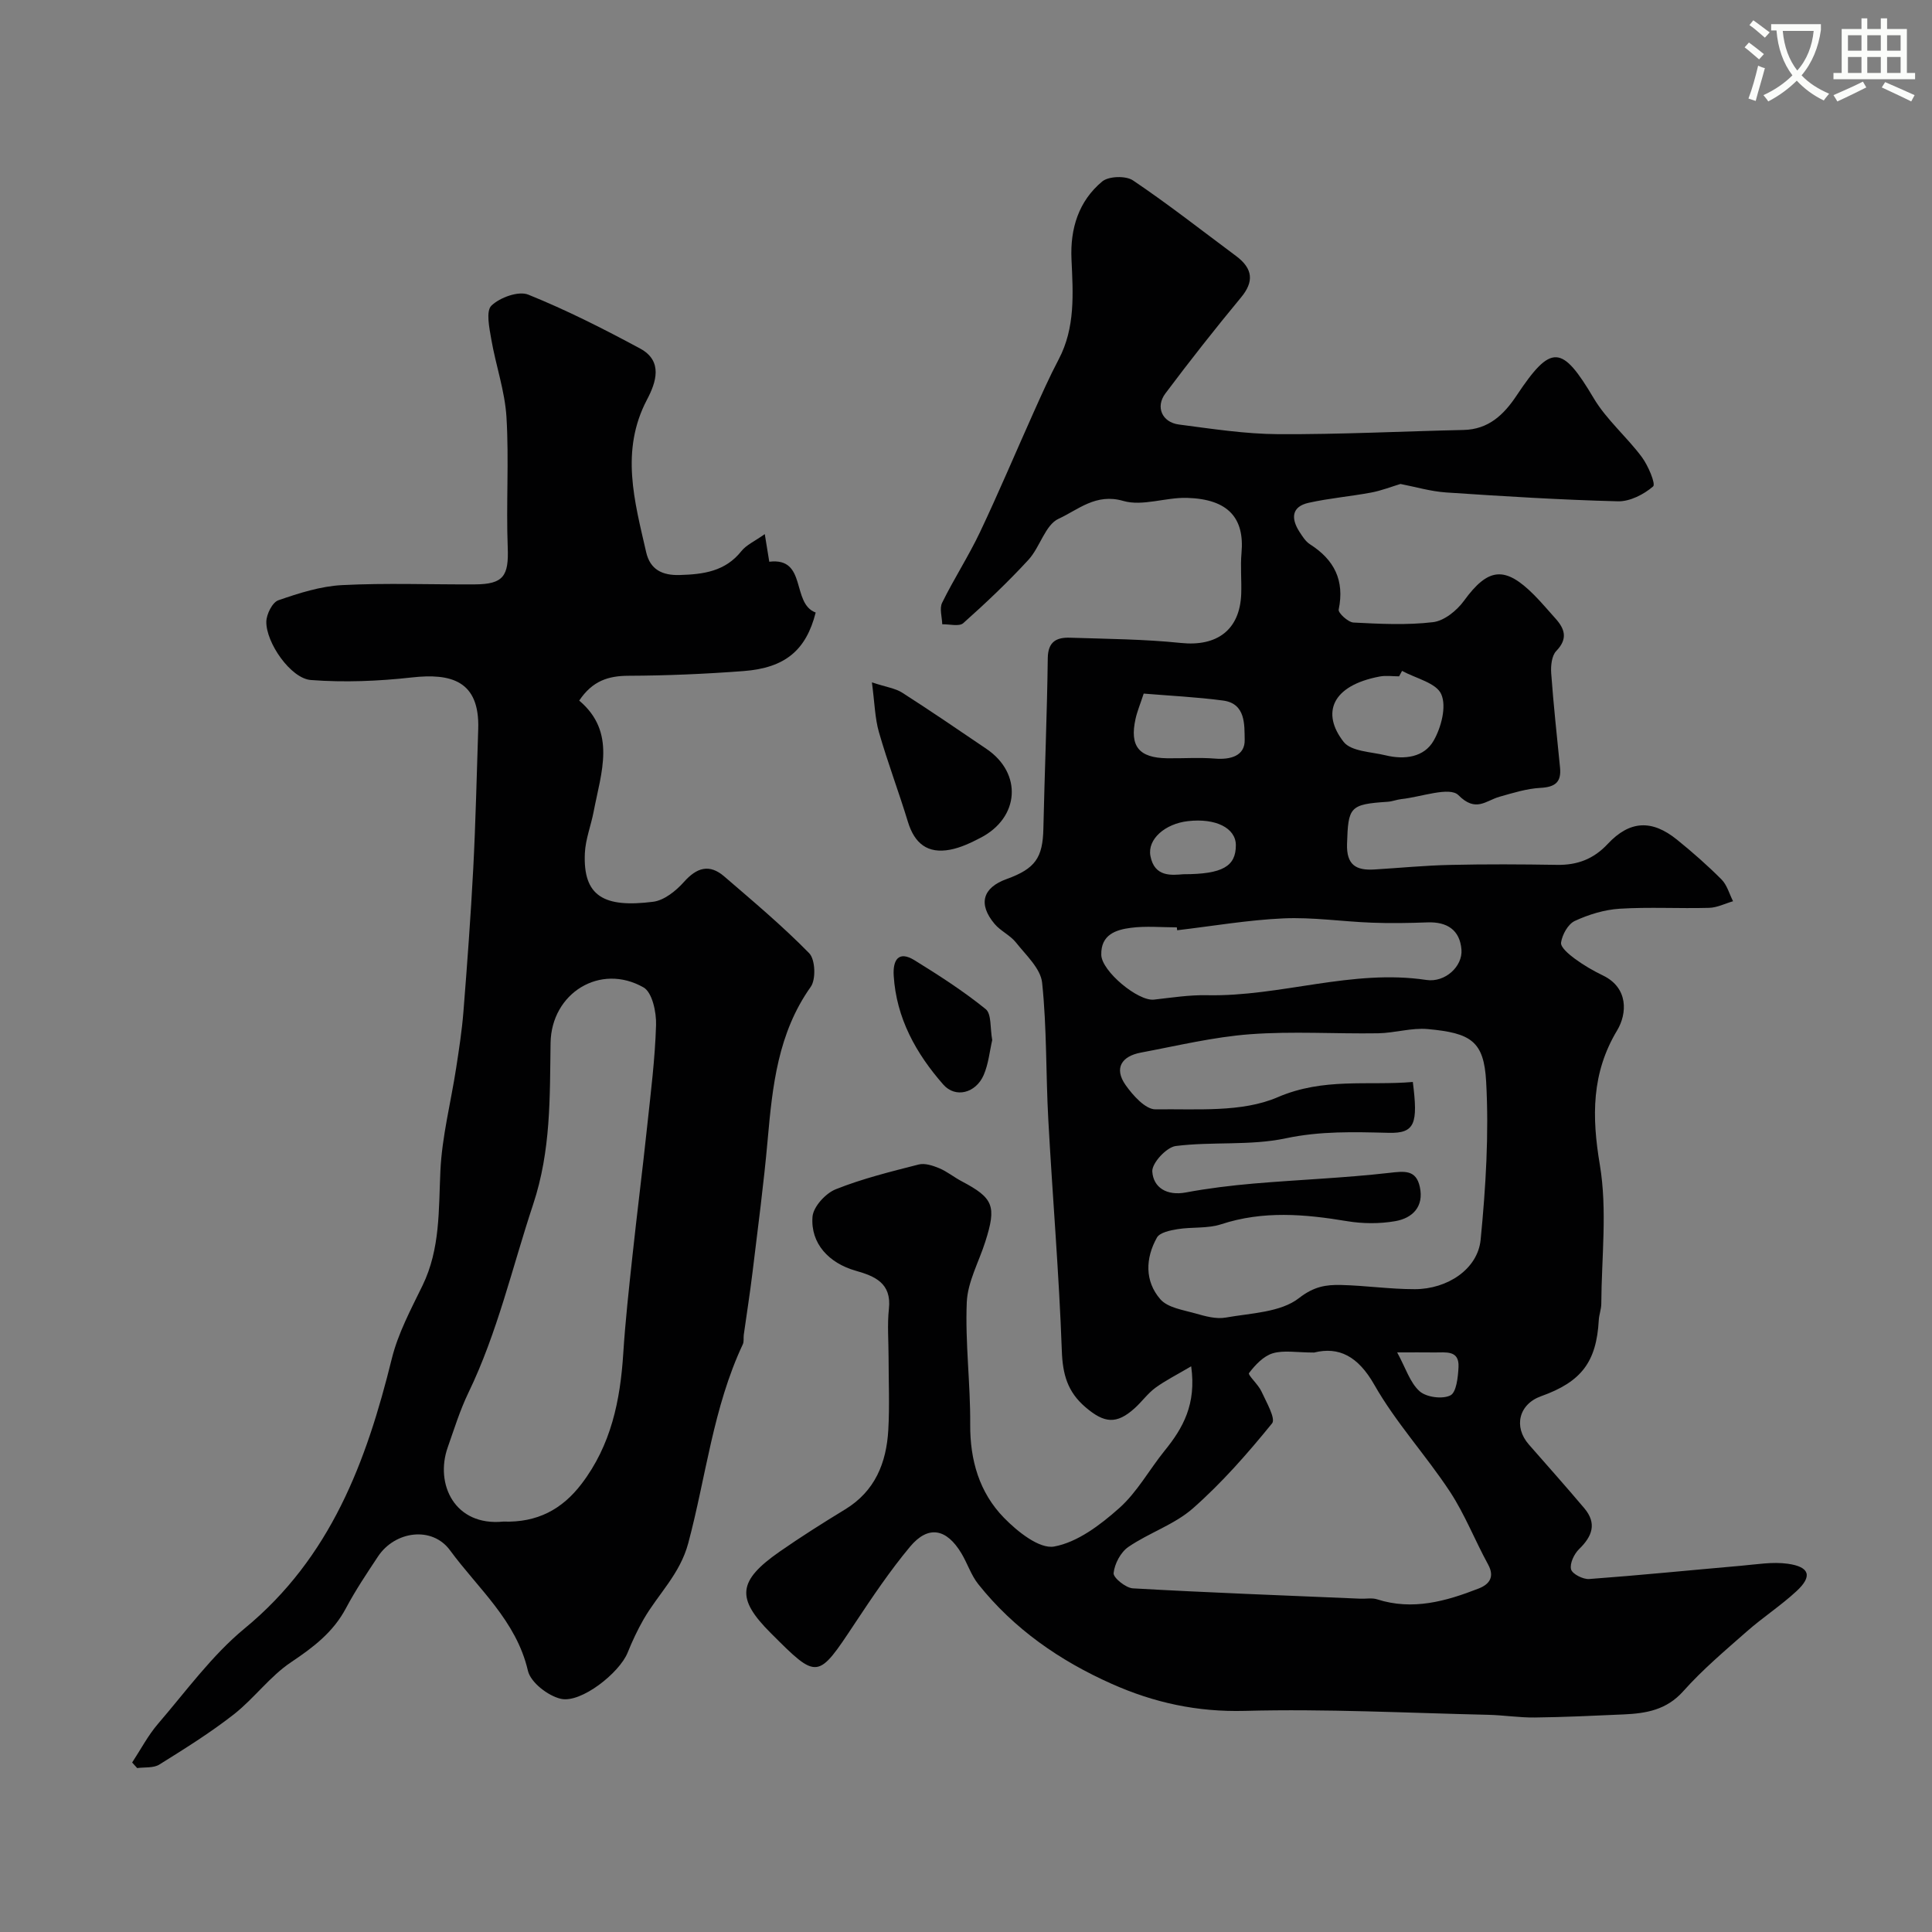
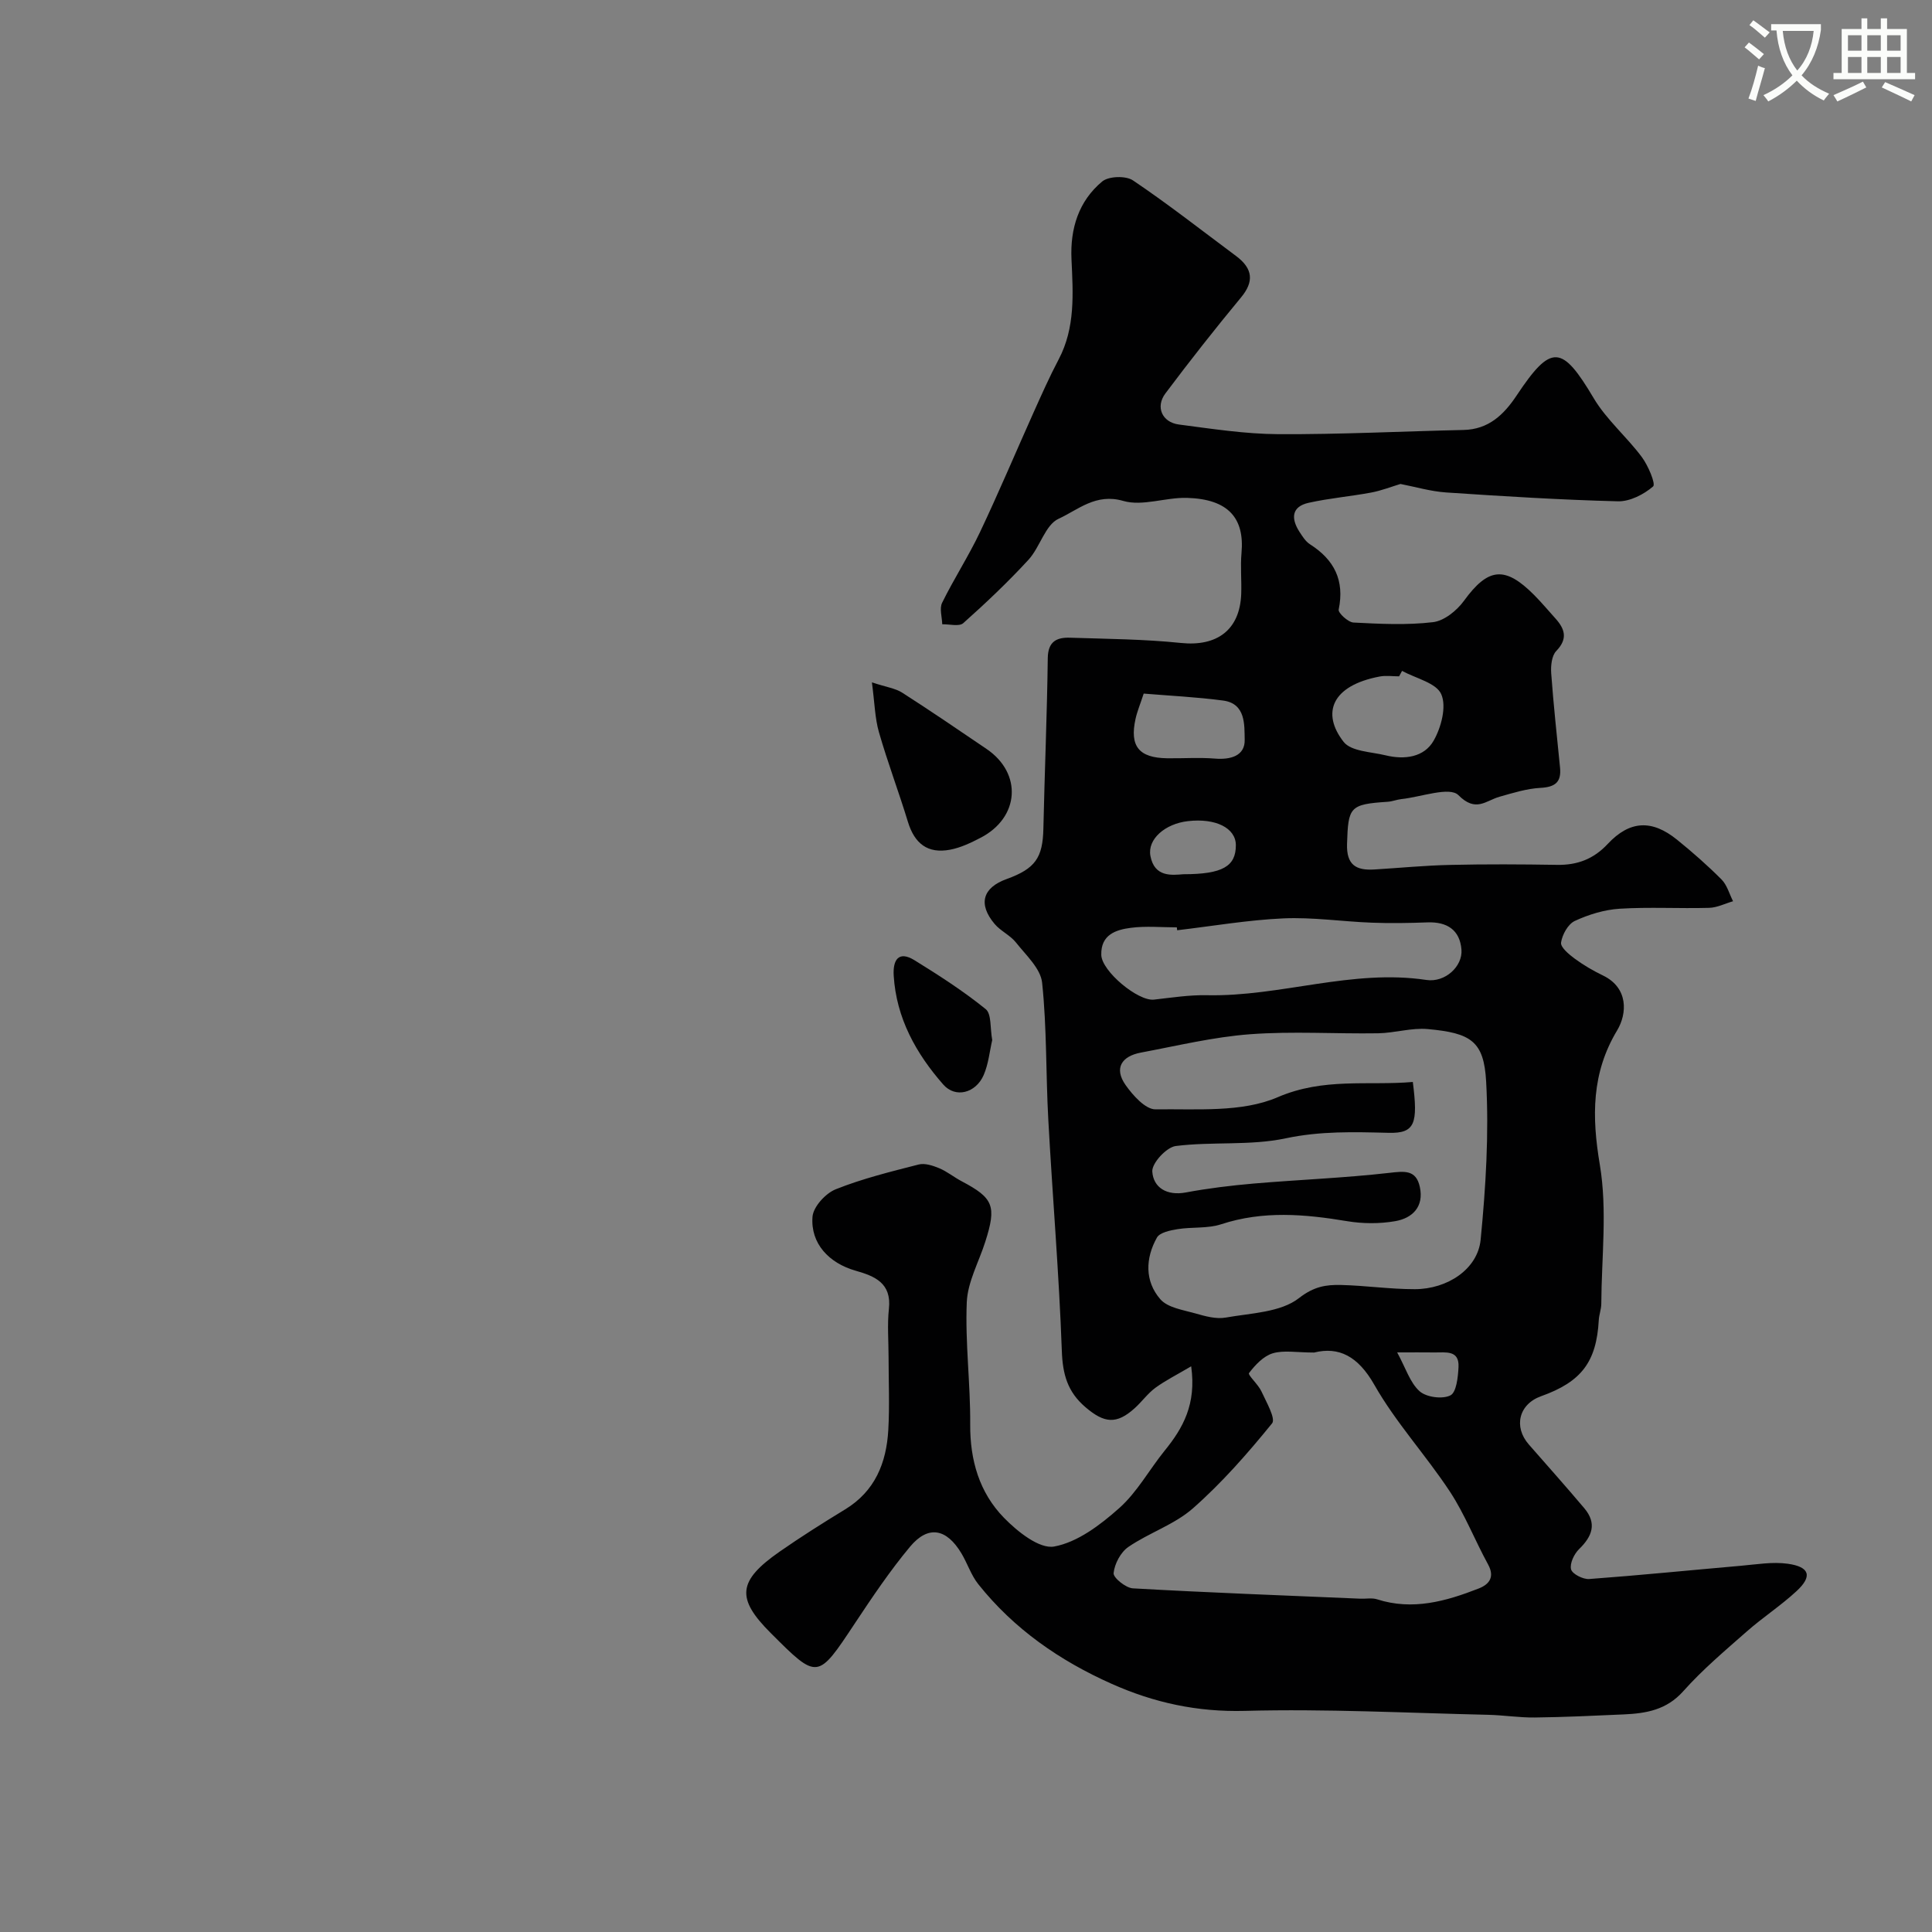
<svg xmlns="http://www.w3.org/2000/svg" enable-background="new 0 0 400 400" viewBox="0 0 400 400">
  <rect x="0" y="0" width="400" height="400" fill="#808080" stroke="none" />
  <path d="m362.1 8.8c1.1.8 2.1 1.6 3.1 2.4l-1 1.1c-1.3-1.1-2.3-2-3-2.5zm1.9 4.8c.5.2.9.4 1.4.5-.6 2.3-1.3 4.5-1.9 6.8l-1.5-.5c.8-2.1 1.4-4.3 2-6.8zm-1-9.4c1.3.9 2.4 1.8 3.4 2.5l-1 1.1c-1.4-1.2-2.4-2.1-3.2-2.6zm3.7 2.2v-1.4h10.3v1.2c-.5 3.6-1.8 6.8-4 9.4 1.5 1.6 3.4 2.8 5.7 3.8-.3.4-.7.8-1.1 1.4-2.3-1.1-4.1-2.5-5.6-4.1-1.6 1.6-3.6 3.1-5.9 4.3-.3-.5-.7-.9-1-1.3 2.4-1.1 4.4-2.5 6-4.1-1.9-2.5-3-5.6-3.3-9.3h-1.1zm8.8 0h-6.4c.3 3.3 1.3 6 3 8.2 2-2.2 3.1-5.1 3.4-8.2z" fill="#fbfcfa" />
  <path d="m385.3 3.8h1.3v2.2h2.8v-2.2h1.3v2.2h4.1v9.1h1.7v1.3h-16.9v-1.3h1.7v-9.1h4.1v-2.2zm.4 13.1.7 1.2c-1.8.9-3.8 1.9-6 2.9-.2-.4-.5-.8-.8-1.3 2.3-1 4.3-1.9 6.1-2.8zm-3.1-6.4h2.8v-3.2h-2.8zm0 4.6h2.8v-3.3h-2.8zm4-4.6h2.8v-3.2h-2.8zm0 4.6h2.8v-3.3h-2.8zm3.7 1.9c2.1.9 4.1 1.8 6.1 2.7l-.7 1.3c-2.2-1.1-4.2-2-6.1-2.9zm3.2-9.7h-2.8v3.2h2.8zm-2.8 7.8h2.8v-3.3h-2.8z" fill="#fbfcfa" />
  <g fill="#010102">
    <path d="m246.62 282.88c-2.92 1.73-5.3 2.91-7.41 4.45-1.59 1.17-2.78 2.86-4.26 4.2-3.79 3.44-6.34 3.13-10.22-.19-3.72-3.18-4.72-6.81-4.89-11.65-.57-15.97-1.93-31.91-2.8-47.87-.52-9.45-.29-18.97-1.28-28.36-.31-2.94-3.34-5.7-5.41-8.32-1.19-1.51-3.18-2.37-4.43-3.85-3.46-4.12-2.48-7.5 2.48-9.29 5.95-2.15 7.49-4.41 7.62-10.44.26-11.77.76-23.53.91-35.3.04-3.47 1.87-4.32 4.61-4.23 7.67.25 15.36.3 22.98 1.09 7.45.77 12.18-2.7 12.46-10.14.1-2.83-.19-5.68.06-8.49.64-7.11-2.61-11.16-11.28-11.41-4.42-.13-9.21 1.79-13.21.63-5.68-1.65-9.36 1.86-13.37 3.69-2.78 1.27-3.85 5.88-6.24 8.49-4.25 4.62-8.82 8.95-13.51 13.13-.85.75-2.87.19-4.35.23-.04-1.5-.61-3.27-.02-4.46 2.44-4.96 5.47-9.63 7.84-14.62 3.88-8.19 7.4-16.55 11.11-24.82 1.65-3.67 3.28-7.35 5.16-10.91 3.5-6.62 2.99-13.7 2.67-20.77-.29-6.34 1.47-12.02 6.35-16.09 1.34-1.12 4.9-1.23 6.38-.23 7.31 4.92 14.25 10.38 21.33 15.64 3.58 2.66 3.71 5.38 1.05 8.58-5.38 6.5-10.61 13.14-15.67 19.89-2.09 2.79-.69 5.97 2.79 6.43 6.83.89 13.7 1.96 20.55 2 12.79.07 25.58-.59 38.37-.87 5.2-.11 8.37-3.16 11.02-7.15 7.16-10.76 9.37-10.51 15.96.59 2.65 4.45 6.83 7.97 9.96 12.18 1.31 1.76 2.91 5.57 2.33 6.07-1.93 1.66-4.81 3.14-7.28 3.08-11.86-.3-23.71-1.04-35.55-1.83-3.23-.22-6.41-1.17-9.48-1.76-1.89.57-3.94 1.38-6.07 1.78-4.3.8-8.68 1.17-12.94 2.12-3.55.79-3.67 3.23-1.93 5.96.62.96 1.29 2.04 2.21 2.63 5.04 3.21 7.19 7.48 5.94 13.52-.14.69 1.95 2.62 3.07 2.68 5.48.28 11.04.57 16.47-.08 2.3-.27 4.92-2.39 6.39-4.41 4.99-6.86 8.46-7.33 14.56-1.19 1.51 1.52 2.89 3.18 4.33 4.77 1.99 2.2 2.7 4.23.23 6.8-.95.98-1.16 3.07-1.05 4.61.47 6.53 1.19 13.03 1.83 19.55.3 3.01-1.04 4.02-4.04 4.18-2.86.15-5.7 1.05-8.5 1.84-2.84.8-4.88 3.31-8.5-.33-1.82-1.83-7.73.38-11.78.81-.97.1-1.91.5-2.88.56-7.87.52-8.16 1.06-8.4 8.72-.14 4.37 1.88 5.52 5.61 5.3 5.27-.32 10.53-.84 15.8-.95 7.36-.17 14.72-.13 22.07-.01 4.19.07 7.56-1.19 10.5-4.34 4.56-4.87 9.15-5.07 14.34-.87 3.2 2.59 6.31 5.32 9.22 8.24 1.14 1.15 1.61 2.98 2.38 4.5-1.66.48-3.3 1.33-4.97 1.37-6.16.17-12.35-.2-18.49.18-3.16.2-6.42 1.19-9.3 2.53-1.41.65-2.61 2.84-2.85 4.48-.14.97 1.64 2.45 2.83 3.33 1.83 1.35 3.83 2.51 5.88 3.5 5.27 2.57 4.98 7.89 2.9 11.35-5.3 8.81-5.27 17.82-3.58 27.83 1.57 9.35.35 19.18.3 28.79-.01 1.12-.46 2.24-.52 3.37-.48 8.65-3.59 12.77-11.94 15.75-4.6 1.64-5.77 6.32-2.53 10.01 3.84 4.38 7.71 8.73 11.47 13.18 2.65 3.14 1.66 5.81-1.08 8.47-1.03 1-1.96 2.97-1.66 4.18.24.96 2.48 2.1 3.75 2.01 10.47-.77 20.92-1.83 31.38-2.74 3.25-.28 6.59-.87 9.76-.42 4.54.64 5.11 2.6 1.8 5.66-3.24 3-6.99 5.44-10.31 8.36-4.52 3.98-9.16 7.89-13.15 12.37-3.47 3.89-7.69 4.59-12.31 4.8-6.14.27-12.28.57-18.42.64-3.24.04-6.48-.49-9.73-.56-16.76-.38-33.55-1.26-50.29-.81-9.87.26-18.83-1.69-27.61-5.61-10.76-4.8-20.23-11.36-27.61-20.64-1.48-1.86-2.23-4.28-3.47-6.35-3.09-5.17-6.88-5.89-10.63-1.41-4.17 5-7.83 10.45-11.44 15.89-7.75 11.69-7.68 11.74-17.44 1.98-7.17-7.17-6.83-10.77 1.88-16.84 4.41-3.07 8.96-5.94 13.55-8.74 6.19-3.77 8.54-9.63 8.93-16.42.29-5.01.06-10.04.06-15.06 0-3.36-.29-6.74.07-10.06.58-5.33-2.95-6.75-6.88-7.87-5.53-1.57-9.37-5.63-8.94-11.17.16-2.07 2.7-4.85 4.8-5.69 5.53-2.21 11.38-3.65 17.17-5.13 1.29-.33 2.95.22 4.27.77 1.63.68 3.05 1.86 4.63 2.69 6.61 3.49 7.27 5.11 4.9 12.54-1.33 4.18-3.65 8.3-3.83 12.52-.35 8.4.77 16.85.71 25.28-.05 7.43 1.9 14.11 6.97 19.32 2.78 2.86 7.36 6.53 10.42 5.97 4.84-.89 9.56-4.48 13.44-7.93 3.72-3.3 6.22-7.94 9.4-11.88 3.81-4.68 6.63-9.64 5.52-17.5zm45.89-58.87c1.09 8.59.49 10.67-5.01 10.53-7.19-.18-14.11-.39-21.32 1.14-7.36 1.56-15.21.64-22.75 1.59-1.92.24-4.98 3.56-4.86 5.29.22 3.33 3.02 5.05 6.92 4.33 4.65-.87 9.36-1.44 14.08-1.85 9.35-.8 18.74-1.15 28.06-2.21 3.15-.36 5.55-.69 6.33 2.91.89 4.09-1.52 6.47-5.1 7.09-3.23.56-6.71.54-9.96 0-8.76-1.46-17.38-2.21-26.07.64-2.81.92-6.02.53-9.01 1.01-1.52.25-3.69.68-4.29 1.75-2.4 4.27-2.55 9.03.71 12.77 1.54 1.76 4.73 2.21 7.26 2.93 2.02.58 4.28 1.21 6.26.86 5.22-.93 11.38-1.06 15.19-4.04 3.09-2.41 5.59-2.78 8.68-2.71 5.1.12 10.2.88 15.3.87 6.76-.01 13.02-4.16 13.62-10.24 1.06-10.86 1.74-21.87 1.14-32.74-.46-8.37-3.13-10.05-12.07-10.87-3.37-.31-6.84.81-10.28.87-8.85.14-17.74-.46-26.55.2-7.58.57-15.08 2.39-22.59 3.8-3.95.74-5.61 3.21-3.17 6.7 1.52 2.16 4.13 5.08 6.22 5.05 8.5-.13 17.83.7 25.27-2.51 9.57-4.12 18.69-2.36 27.99-3.16zm-20.44 56.02c-3.62 0-6.28-.53-8.57.16-1.92.58-3.64 2.42-4.91 4.1-.28.38 1.92 2.35 2.57 3.77 1 2.19 3.01 5.65 2.21 6.63-5.04 6.21-10.38 12.3-16.37 17.58-3.83 3.38-9.1 5.07-13.39 8.01-1.59 1.09-2.85 3.49-3.05 5.41-.1.95 2.51 3.07 3.98 3.16 15.69.89 31.39 1.47 47.09 2.14 1.16.05 2.42-.21 3.48.13 7.36 2.36 14.26.41 21.04-2.24 2.15-.84 3.39-2.35 1.93-5-2.72-4.97-4.79-10.33-7.88-15.04-4.97-7.55-11.23-14.33-15.67-22.15-3.37-5.92-7.34-7.93-12.46-6.66zm-28.35-87.43c-.02-.2-.05-.4-.07-.6-3.16 0-6.37-.31-9.48.09-3.13.4-6.28 1.41-6.16 5.63.1 3.36 7.6 9.61 10.91 9.24 3.65-.41 7.33-.99 10.98-.91 15.24.32 30.02-5.48 45.42-3.16 3.89.58 7.53-2.83 7.26-6.27-.32-4.07-2.97-5.8-7.03-5.65-3.85.14-7.71.21-11.56.06-6.1-.23-12.21-1.16-18.27-.89-7.35.33-14.67 1.6-22 2.46zm46.56-53.7c-.2.38-.41.75-.61 1.13-1.33 0-2.7-.21-3.99.03-10.02 1.88-12.12 7.62-7.5 13.53 1.56 2 5.71 2.06 8.73 2.8 3.88.94 7.95.41 9.92-3.06 1.56-2.74 2.69-7.04 1.57-9.59-1.01-2.35-5.28-3.29-8.12-4.84zm-53.49 4.7c-.72 2.21-1.35 3.69-1.69 5.24-1.25 5.65.69 8.06 6.51 8.15 3.32.05 6.66-.2 9.96.07 3.24.26 6.21-.58 6.13-3.91-.07-3.02.26-7.48-4.47-8.11-5.49-.73-11.04-.99-16.44-1.44zm8.21 37.4c8.16 0 10.88-1.66 10.87-6.02-.01-3.55-4.18-5.64-9.94-4.97-4.71.54-8.39 3.73-7.75 7.19.83 4.48 4.48 3.98 6.82 3.8zm44.27 99c1.78 3.27 2.66 6.27 4.64 8.04 1.4 1.25 4.73 1.69 6.38.86 1.25-.63 1.58-3.81 1.68-5.88.17-3.56-2.68-2.98-4.91-3.01-2.26-.03-4.51-.01-7.79-.01z" />
-     <path d="m27.36 364.91c1.77-2.69 3.28-5.6 5.36-8.02 5.81-6.75 11.15-14.16 17.95-19.76 17.8-14.66 25.19-34.51 30.45-55.84 1.3-5.26 3.97-10.23 6.37-15.16 3.68-7.59 3.31-15.62 3.69-23.72.33-7.13 2.17-14.18 3.26-21.28.6-3.88 1.2-7.78 1.51-11.69.78-9.86 1.51-19.72 2.03-29.6.5-9.62.71-19.25 1.03-28.87.34-10.08-5.67-11.62-13.76-10.71-6.91.77-13.97 1.06-20.89.53-4.17-.32-9.3-7.74-9.22-12.08.03-1.55 1.25-4 2.49-4.43 4.27-1.48 8.74-2.91 13.2-3.14 9.14-.47 18.32-.1 27.49-.15 5.94-.03 7.03-1.76 6.8-7.64-.35-8.98.28-18.01-.26-26.98-.33-5.43-2.22-10.74-3.15-16.15-.4-2.34-1.14-5.82.04-6.95 1.76-1.69 5.61-3.08 7.62-2.27 7.93 3.2 15.61 7.09 23.16 11.16 4.8 2.59 3.3 7.02 1.43 10.57-5.58 10.59-2.58 21.07-.18 31.59.83 3.62 3.34 4.84 6.96 4.73 4.89-.14 9.42-.74 12.76-4.95 1.02-1.28 2.72-2.02 4.84-3.52.39 2.42.65 3.98.93 5.72 7.89-.96 4.51 8.64 9.61 10.52-1.98 7.77-6.28 11.47-14.97 12.12-7.91.6-15.86.94-23.79.97-4.15.02-7.44 1.02-10.2 5.14 7.74 6.54 4.54 14.86 2.99 22.98-.55 2.88-1.68 5.7-1.82 8.58-.42 8.97 3.96 11.38 14.14 10.09 2.29-.29 4.73-2.26 6.37-4.1 2.67-3 5.28-3.79 8.35-1.14 5.99 5.16 12.07 10.26 17.59 15.9 1.26 1.29 1.42 5.41.31 6.96-6.79 9.57-7.92 20.51-8.91 31.63-.81 9.13-2.02 18.22-3.12 27.32-.53 4.37-1.22 8.73-1.83 13.09-.09.66.07 1.41-.2 1.97-6.14 13.05-7.62 27.42-11.29 41.15-1.73 6.47-6.23 10.53-9.26 15.8-1.26 2.2-2.35 4.53-3.3 6.89-1.69 4.18-9.64 10.51-13.82 9.55-2.66-.61-6.26-3.39-6.82-5.81-2.41-10.39-10.31-17-16.13-24.94-3.71-5.06-11.4-4-14.9 1.27-2.33 3.51-4.68 7.02-6.65 10.73-2.64 4.97-6.74 8.08-11.34 11.16-4.4 2.94-7.67 7.52-11.88 10.82-4.87 3.81-10.15 7.1-15.41 10.38-1.21.76-3.05.52-4.59.73-.34-.39-.69-.77-1.04-1.15zm76.85-49.88c6.99.23 12.15-2.5 16.2-7.82 6.11-8.01 8.01-17.25 8.63-27 .43-6.71 1.17-13.4 1.89-20.08.96-8.96 2.1-17.9 3.05-26.86.75-7.01 1.64-14.04 1.85-21.07.08-2.64-.79-6.75-2.6-7.77-8.99-5.11-19.08 1.2-19.24 11.49-.17 11.24.11 22.22-3.61 33.44-4.33 13.05-7.37 26.51-13.41 39.01-1.75 3.63-2.95 7.53-4.29 11.34-2.64 7.54 1.43 16.32 11.53 15.32z" />
    <path d="m180.52 141.28c2.98.98 4.84 1.22 6.27 2.13 5.89 3.77 11.67 7.72 17.46 11.65 7.45 5.05 6.85 14.21-1.23 18.39-2 1.04-4.13 2.06-6.31 2.47-4.63.88-7.36-1.25-8.74-5.78-1.89-6.21-4.2-12.29-5.99-18.53-.84-2.91-.89-6.05-1.46-10.33z" />
    <path d="m205.43 215.33c-.53 2.28-.77 4.95-1.78 7.27-1.62 3.7-5.82 4.83-8.35 1.95-5.64-6.42-9.74-13.77-10.27-22.59-.18-3.09.92-5.25 4.33-3.14 5.06 3.13 10.1 6.37 14.72 10.11 1.23 1 .89 3.95 1.35 6.4z" />
  </g>
</svg>